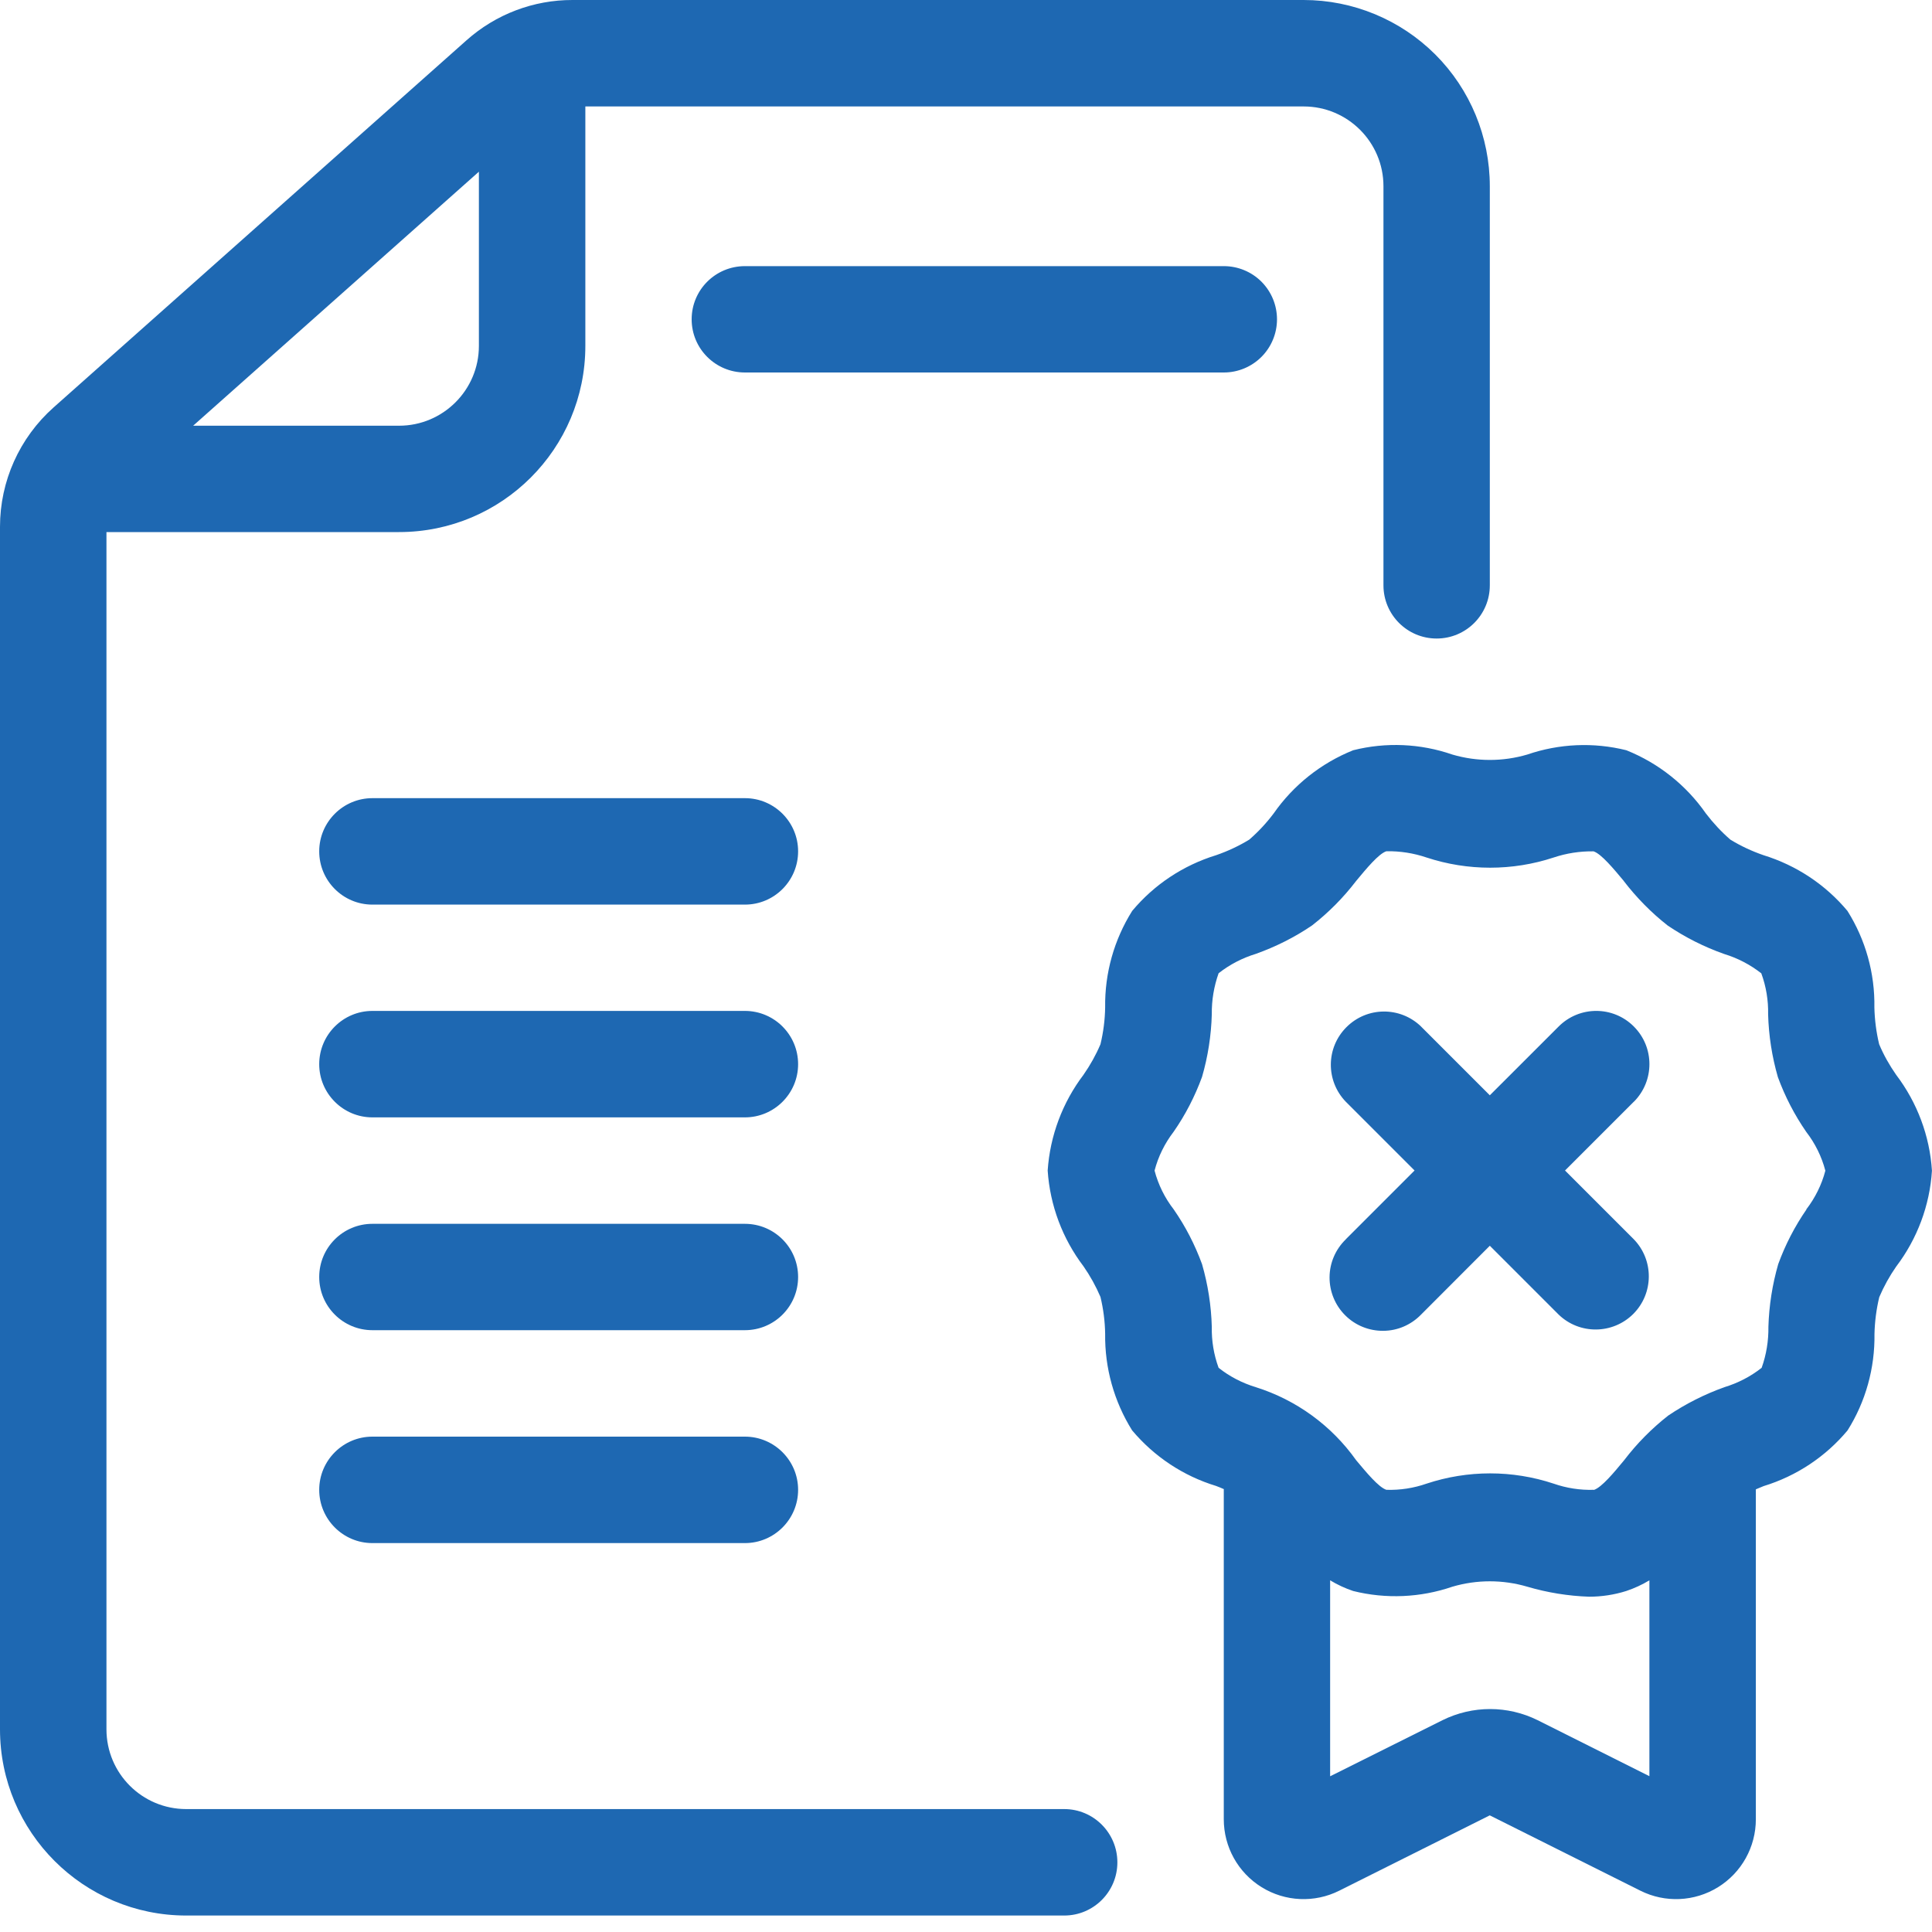
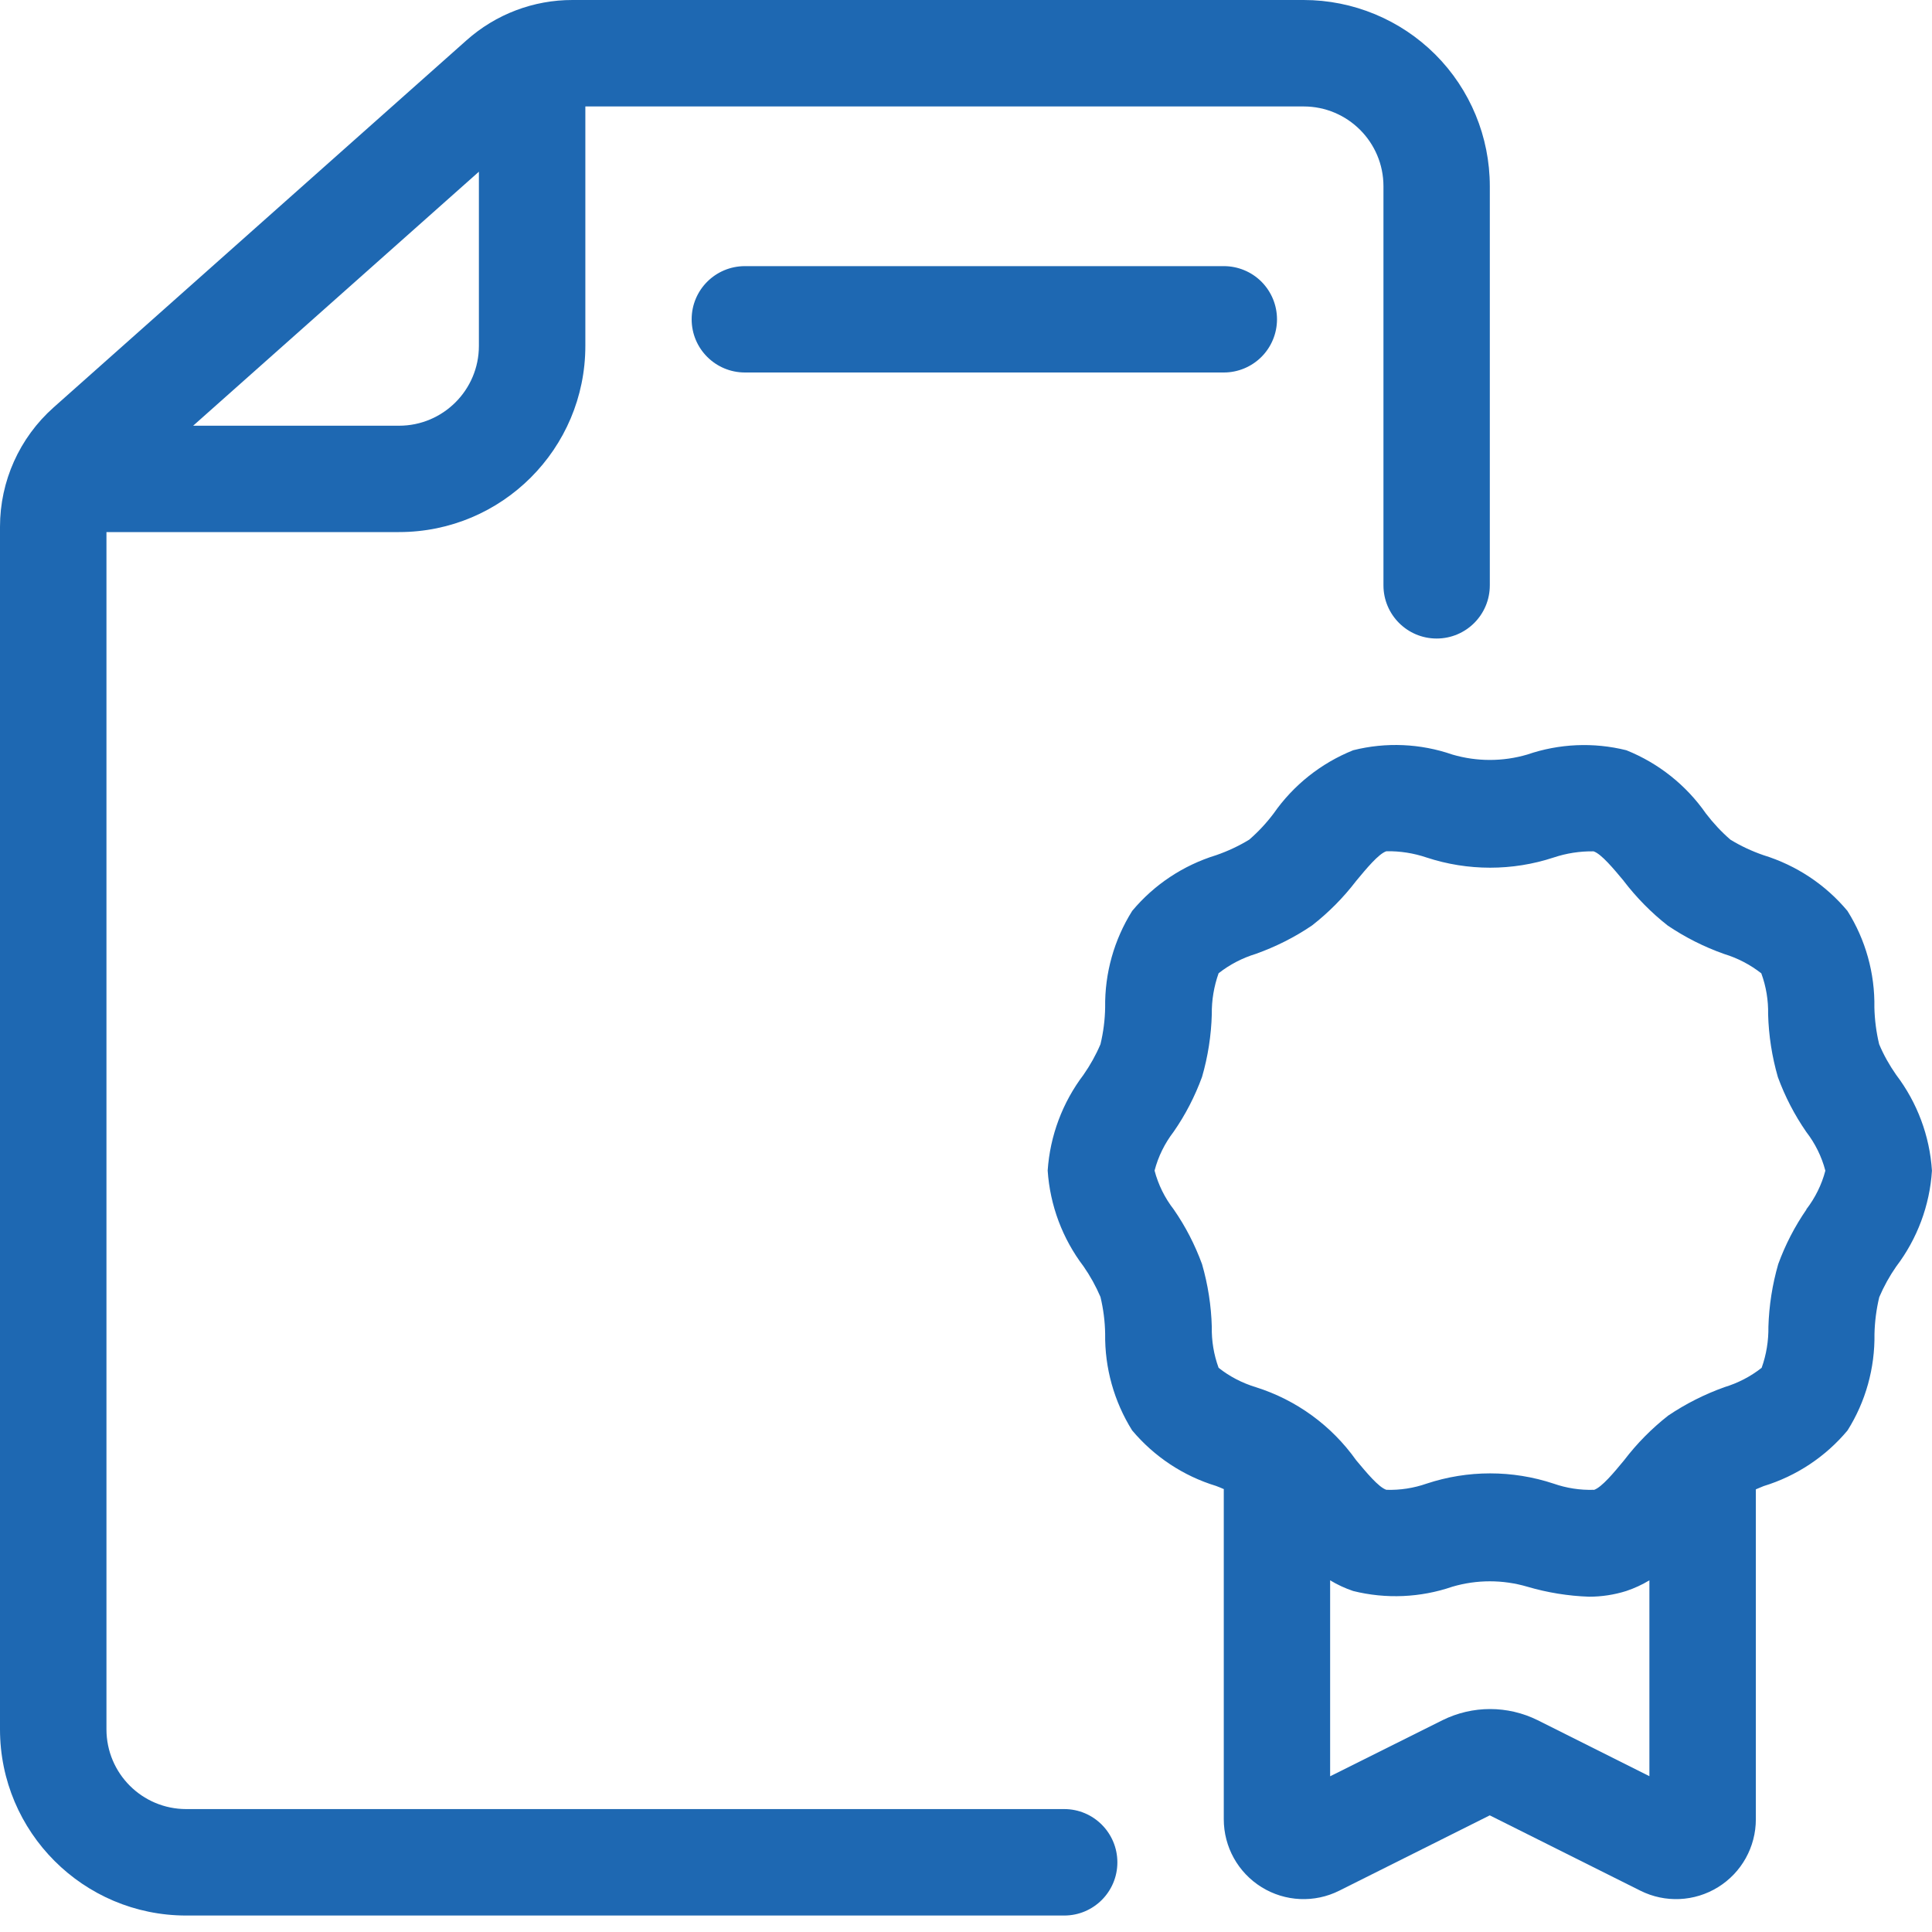
<svg xmlns="http://www.w3.org/2000/svg" width="40" height="40" viewBox="0 0 40 40" fill="none">
-   <path d="M15.423 20.93H7.71C7.103 20.93 6.609 21.423 6.609 22.033C6.609 22.64 7.103 23.134 7.71 23.134H15.423C16.03 23.134 16.524 22.64 16.524 22.033C16.524 21.423 16.03 20.93 15.423 20.93Z" fill="#1E68B2" />
-   <path d="M15.423 25.338H7.71C7.103 25.338 6.609 25.829 6.609 26.439C6.609 27.048 7.103 27.54 7.71 27.54H15.423C16.03 27.54 16.524 27.048 16.524 26.439C16.524 25.829 16.03 25.338 15.423 25.338Z" fill="#1E68B2" />
-   <path d="M15.423 29.744H7.71C7.103 29.744 6.609 30.238 6.609 30.845C6.609 31.454 7.103 31.948 7.71 31.948H15.423C16.03 31.948 16.524 31.454 16.524 30.845C16.524 30.238 16.03 29.744 15.423 29.744Z" fill="#1E68B2" />
-   <path d="M15.423 16.525H7.71C7.103 16.525 6.609 17.019 6.609 17.626C6.609 18.236 7.103 18.729 7.71 18.729H15.423C16.03 18.729 16.524 18.236 16.524 17.626C16.524 17.019 16.03 16.525 15.423 16.525Z" fill="#1E68B2" />
  <path d="M22.034 37.455H3.856C2.943 37.455 2.204 36.716 2.204 35.803V11.016H8.262C10.392 11.016 12.119 9.291 12.119 7.161V2.204H26.991C27.902 2.204 28.643 2.943 28.643 3.856V12.119C28.643 12.726 29.135 13.22 29.744 13.22C30.354 13.22 30.845 12.726 30.845 12.119V3.856C30.845 2.834 30.44 1.853 29.718 1.13C28.994 0.407 28.013 1.06851e-05 26.991 1.06851e-05H11.854C11.045 -0.002 10.264 0.295 9.659 0.834L1.109 8.436C0.403 9.064 0 9.962 0 10.906V35.803C0 37.932 1.727 39.659 3.856 39.659H22.034C22.641 39.659 23.134 39.166 23.134 38.558C23.134 37.949 22.641 37.455 22.034 37.455ZM9.915 3.555V7.162C9.915 8.072 9.175 8.814 8.262 8.814H3.999L9.915 3.555Z" fill="#1E68B2" />
  <path d="M26.439 6.611C26.439 6.319 26.323 6.039 26.117 5.832C25.91 5.625 25.629 5.51 25.338 5.51H15.423C14.814 5.51 14.32 6.001 14.32 6.611C14.32 7.22 14.814 7.712 15.423 7.712H25.338C25.629 7.712 25.91 7.596 26.117 7.389C26.323 7.183 26.439 6.902 26.439 6.611Z" fill="#1E68B2" />
  <path d="M39.257 22.252C39.119 22.054 38.999 21.843 38.906 21.62C38.846 21.37 38.813 21.114 38.807 20.858C38.819 20.152 38.625 19.456 38.249 18.859C37.795 18.315 37.19 17.915 36.512 17.706C36.272 17.623 36.041 17.516 35.826 17.384C35.638 17.221 35.469 17.039 35.318 16.841C34.909 16.254 34.337 15.8 33.672 15.533C32.994 15.364 32.282 15.395 31.621 15.622C31.115 15.771 30.576 15.771 30.069 15.622C29.408 15.393 28.694 15.362 28.016 15.533C27.351 15.8 26.779 16.254 26.37 16.841C26.221 17.039 26.052 17.221 25.864 17.384C25.647 17.516 25.418 17.623 25.178 17.706C24.498 17.915 23.895 18.315 23.441 18.859C23.065 19.458 22.871 20.15 22.881 20.856C22.877 21.114 22.844 21.37 22.784 21.62C22.689 21.843 22.571 22.054 22.433 22.252C21.997 22.827 21.739 23.517 21.691 24.235C21.739 24.956 21.997 25.644 22.433 26.218C22.571 26.417 22.689 26.629 22.784 26.852C22.844 27.102 22.877 27.358 22.881 27.615C22.871 28.321 23.065 29.015 23.439 29.614C23.895 30.157 24.498 30.558 25.178 30.765C25.236 30.787 25.288 30.808 25.339 30.831L25.337 30.845V37.665C25.337 38.24 25.633 38.77 26.12 39.072C26.608 39.374 27.217 39.401 27.729 39.144L30.844 37.585L33.961 39.144C34.473 39.401 35.083 39.374 35.57 39.072C36.057 38.771 36.353 38.24 36.353 37.665V30.835C36.409 30.812 36.462 30.791 36.514 30.768C37.194 30.56 37.797 30.159 38.251 29.616C38.627 29.019 38.819 28.325 38.809 27.619C38.815 27.362 38.848 27.106 38.908 26.856C39.003 26.633 39.121 26.42 39.259 26.222C39.695 25.648 39.953 24.958 39.999 24.239C39.953 23.518 39.695 22.829 39.257 22.252ZM31.836 35.615C31.214 35.307 30.487 35.307 29.865 35.615L27.539 36.776V32.719C27.69 32.81 27.849 32.884 28.016 32.94C28.694 33.109 29.409 33.078 30.07 32.851C30.576 32.702 31.115 32.702 31.621 32.851C32.036 32.973 32.466 33.043 32.899 33.058C33.162 33.058 33.422 33.018 33.67 32.94C33.837 32.884 33.998 32.81 34.149 32.719V36.774L31.836 35.615ZM37.4 25.039H37.402C37.158 25.392 36.962 25.772 36.816 26.173C36.694 26.596 36.626 27.032 36.613 27.47C36.617 27.759 36.57 28.049 36.473 28.319C36.243 28.501 35.981 28.635 35.702 28.72C35.291 28.867 34.899 29.065 34.537 29.309C34.196 29.577 33.891 29.885 33.628 30.23C33.42 30.482 33.161 30.796 32.998 30.848V30.845C32.715 30.854 32.432 30.81 32.166 30.717C31.313 30.434 30.39 30.434 29.536 30.717C29.27 30.81 28.987 30.854 28.704 30.845C28.543 30.794 28.285 30.48 28.074 30.228L28.076 30.23C27.566 29.513 26.839 28.984 26 28.72C25.721 28.635 25.459 28.501 25.23 28.319C25.131 28.049 25.083 27.762 25.089 27.472C25.077 27.032 25.009 26.596 24.887 26.173C24.74 25.772 24.544 25.39 24.3 25.039C24.116 24.802 23.98 24.527 23.904 24.236C23.98 23.942 24.116 23.67 24.3 23.43C24.544 23.079 24.74 22.697 24.887 22.296C25.009 21.875 25.077 21.439 25.089 20.999C25.085 20.71 25.133 20.423 25.23 20.15C25.459 19.97 25.721 19.834 26 19.749C26.411 19.602 26.804 19.406 27.165 19.16C27.506 18.894 27.812 18.586 28.076 18.241C28.285 17.989 28.543 17.675 28.704 17.624C28.987 17.619 29.268 17.663 29.536 17.754C30.39 18.035 31.313 18.035 32.166 17.754C32.432 17.665 32.711 17.622 32.992 17.626C33.153 17.677 33.411 17.991 33.622 18.243H33.62C33.884 18.586 34.188 18.896 34.529 19.163C34.892 19.408 35.283 19.605 35.696 19.751C35.975 19.836 36.237 19.972 36.466 20.152C36.566 20.425 36.613 20.712 36.607 21.001C36.619 21.441 36.687 21.877 36.809 22.3C36.956 22.701 37.152 23.081 37.396 23.434C37.58 23.672 37.716 23.946 37.792 24.238C37.716 24.529 37.58 24.802 37.396 25.041L37.4 25.039Z" fill="#1E68B2" />
-   <path d="M33.827 21.253C33.398 20.822 32.7 20.822 32.27 21.253L30.845 22.677L29.419 21.251L29.422 21.253C28.988 20.834 28.302 20.84 27.877 21.266C27.451 21.691 27.445 22.377 27.864 22.811L29.287 24.234L27.862 25.659H27.864C27.651 25.864 27.529 26.147 27.527 26.442C27.525 26.738 27.641 27.023 27.85 27.231C28.058 27.44 28.343 27.556 28.639 27.553C28.934 27.552 29.215 27.43 29.422 27.217L30.845 25.792L32.27 27.217C32.702 27.634 33.389 27.628 33.815 27.204C34.239 26.779 34.245 26.091 33.827 25.659L32.402 24.234L33.827 22.809V22.811C34.257 22.379 34.257 21.683 33.827 21.253Z" fill="#1E68B2" />
</svg>